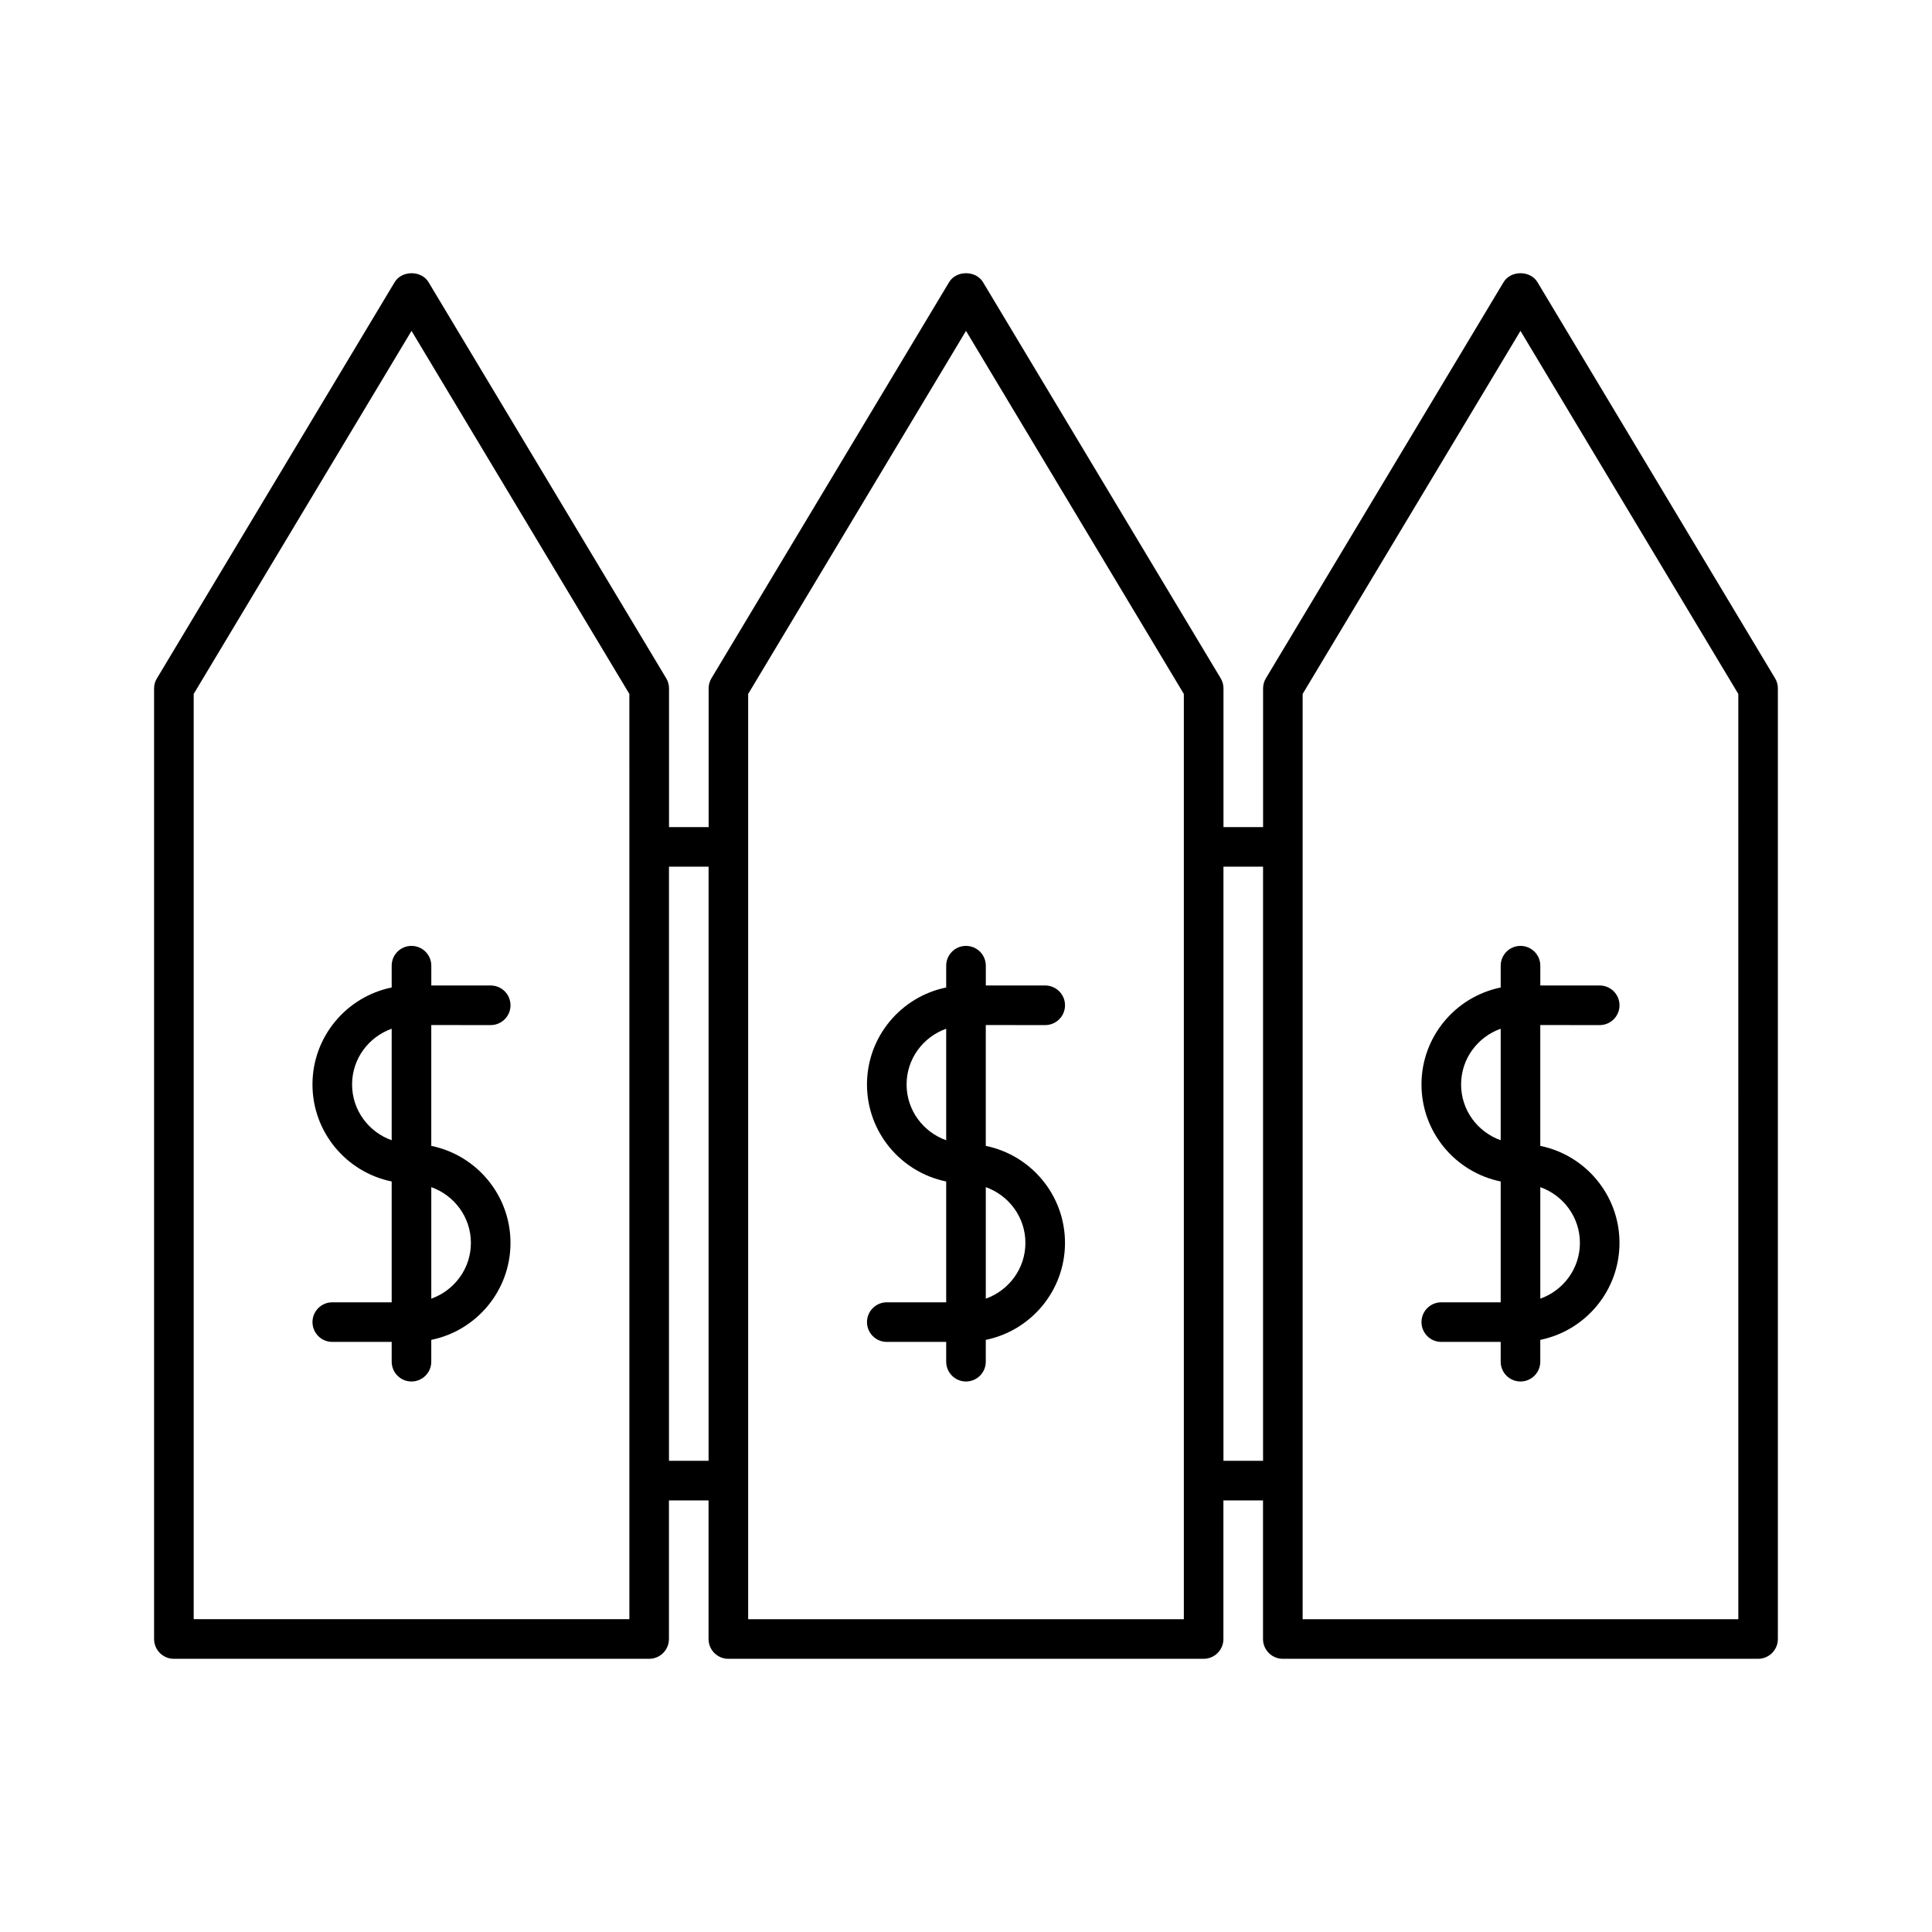
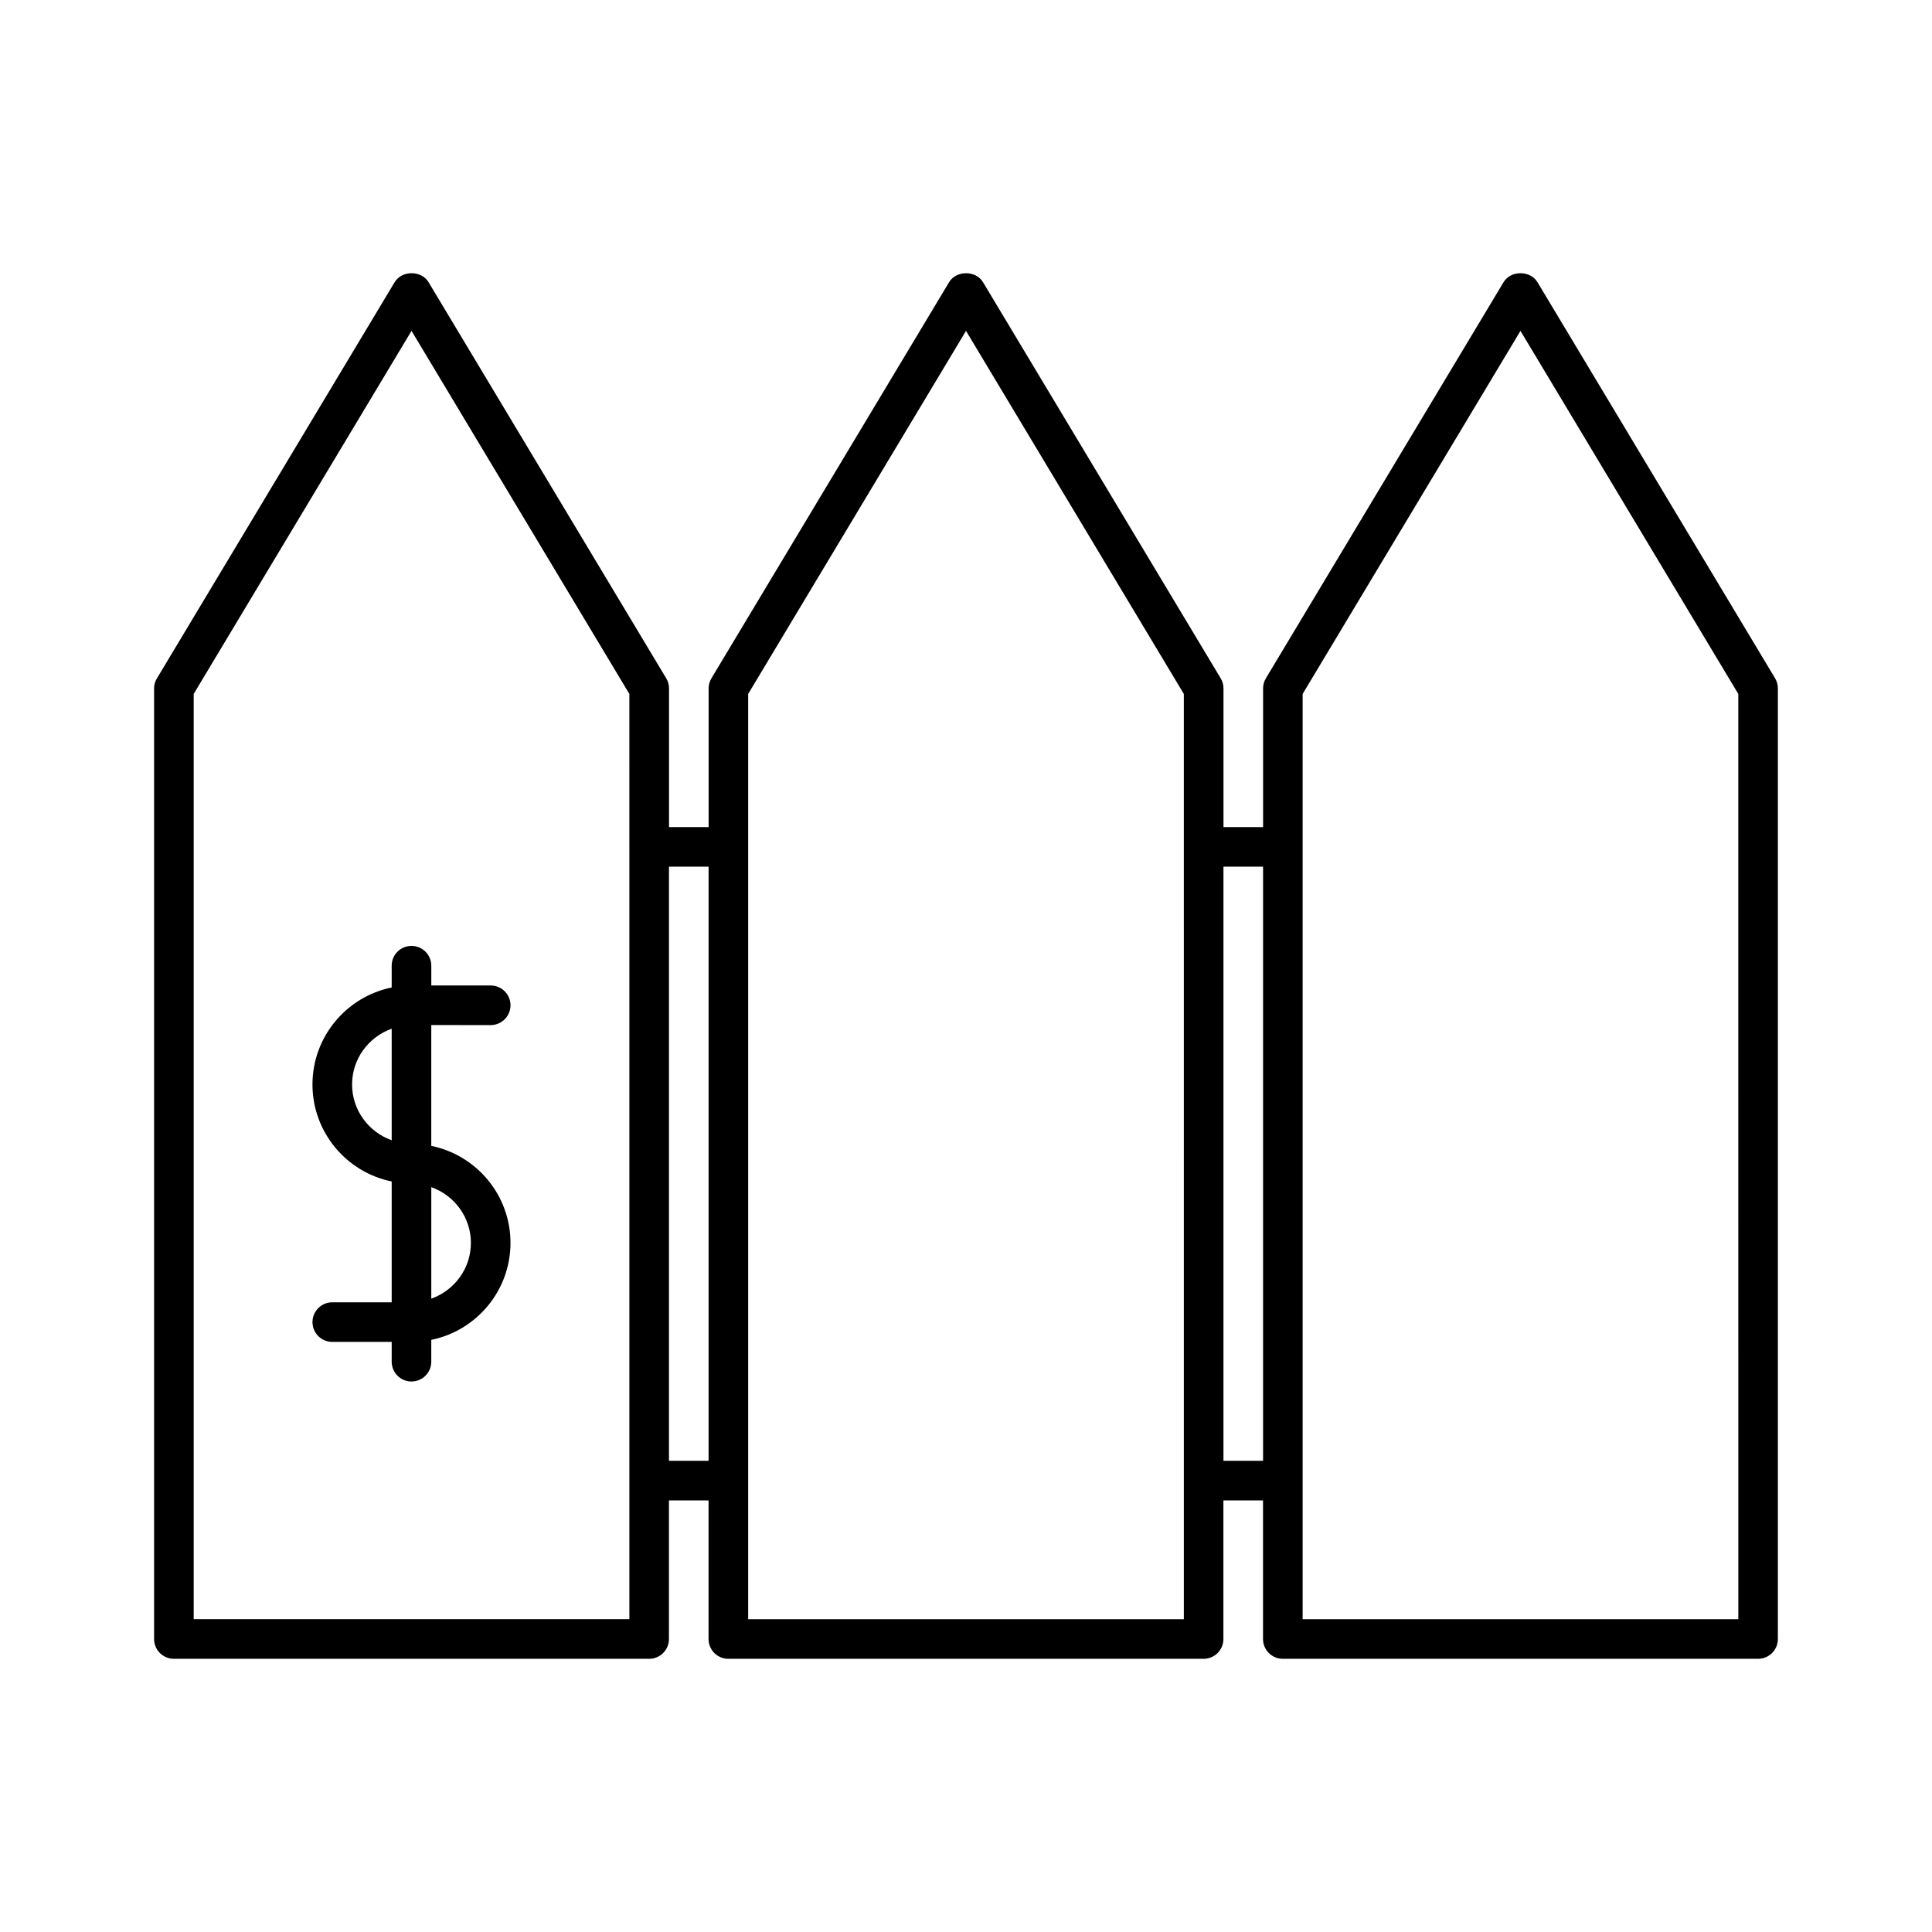
<svg xmlns="http://www.w3.org/2000/svg" fill="#000000" width="800px" height="800px" version="1.1" viewBox="144 144 512 512">
  <g>
    <path d="m551.45 218.79c-1.898-3.18-7.106-3.18-8.996 0l-62.977 104.96c-0.492 0.809-0.746 1.742-0.746 2.699v36.734h-10.496v-36.734c0-0.957-0.25-1.891-0.746-2.699l-62.977-104.96c-1.898-3.18-7.106-3.18-8.996 0l-62.977 104.96c-0.492 0.809-0.746 1.742-0.746 2.699v36.734h-10.496v-36.734c0-0.957-0.25-1.891-0.746-2.699l-62.977-104.96c-1.898-3.18-7.106-3.18-8.996 0l-62.977 104.96c-0.516 0.809-0.77 1.742-0.77 2.695v251.91c0 2.898 2.352 5.246 5.246 5.246h125.95c2.898 0 5.246-2.352 5.246-5.246v-36.734h10.496v36.734c0 2.898 2.352 5.246 5.246 5.246h125.95c2.898 0 5.246-2.352 5.246-5.246v-36.734h10.496v36.734c0 2.898 2.352 5.246 5.246 5.246h125.95c2.898 0 5.246-2.352 5.246-5.246v-251.91c0-0.957-0.25-1.891-0.746-2.699zm-240.66 149.64v204.67h-115.46v-245.2l57.73-96.219 57.727 96.219zm20.992 162.69h-10.496v-157.44h10.496zm125.95 41.984h-115.46v-245.2l57.73-96.219 57.727 96.219zm20.992-41.984h-10.496v-157.44h10.496zm125.95 41.984h-115.46v-245.2l57.727-96.219 57.727 96.219z" />
    <path d="m247.8 399.91v5.785c-11.965 2.434-20.992 13.035-20.992 25.703 0 12.668 9.027 23.27 20.992 25.703v32.023h-15.742c-2.898 0-5.246 2.352-5.246 5.246 0 2.898 2.352 5.246 5.246 5.246h15.742v5.246c0 2.898 2.352 5.246 5.246 5.246 2.898 0 5.246-2.352 5.246-5.246v-5.785c11.965-2.434 20.992-13.035 20.992-25.703 0-12.668-9.027-23.27-20.992-25.703v-32.023l15.75 0.008c2.898 0 5.246-2.352 5.246-5.246 0-2.898-2.352-5.246-5.246-5.246h-15.742v-5.246c0-2.898-2.352-5.246-5.246-5.246-2.902-0.008-5.254 2.344-5.254 5.238zm0 46.266c-6.098-2.172-10.496-7.945-10.496-14.777 0-6.832 4.398-12.605 10.496-14.777zm10.496 12.43c6.098 2.172 10.496 7.945 10.496 14.777s-4.398 12.605-10.496 14.777z" />
-     <path d="m394.75 399.91v5.785c-11.965 2.434-20.992 13.035-20.992 25.703 0 12.668 9.027 23.27 20.992 25.703v32.023h-15.742c-2.898 0-5.246 2.352-5.246 5.246 0 2.898 2.352 5.246 5.246 5.246h15.742v5.246c0 2.898 2.352 5.246 5.246 5.246 2.898 0 5.246-2.352 5.246-5.246v-5.785c11.965-2.434 20.992-13.035 20.992-25.703 0-12.668-9.027-23.27-20.992-25.703v-32.023l15.75 0.008c2.898 0 5.246-2.352 5.246-5.246 0-2.898-2.352-5.246-5.246-5.246h-15.742v-5.246c0-2.898-2.352-5.246-5.246-5.246-2.902-0.008-5.254 2.344-5.254 5.238zm0 46.266c-6.098-2.172-10.496-7.945-10.496-14.777 0-6.832 4.398-12.605 10.496-14.777zm10.496 12.43c6.098 2.172 10.496 7.945 10.496 14.777s-4.398 12.605-10.496 14.777z" />
-     <path d="m541.7 399.91v5.785c-11.965 2.434-20.992 13.035-20.992 25.703 0 12.668 9.027 23.27 20.992 25.703v32.023h-15.746c-2.898 0-5.246 2.352-5.246 5.246 0 2.898 2.352 5.246 5.246 5.246h15.742v5.246c0 2.898 2.352 5.246 5.246 5.246 2.898 0 5.246-2.352 5.246-5.246v-5.785c11.965-2.434 20.992-13.035 20.992-25.703 0-12.668-9.027-23.27-20.992-25.703v-32.023l15.75 0.008c2.898 0 5.246-2.352 5.246-5.246 0-2.898-2.352-5.246-5.246-5.246h-15.742v-5.246c0-2.898-2.352-5.246-5.246-5.246-2.898-0.008-5.25 2.344-5.25 5.238zm0 46.266c-6.098-2.172-10.496-7.945-10.496-14.777 0-6.832 4.398-12.605 10.496-14.777zm10.496 12.43c6.098 2.172 10.496 7.945 10.496 14.777s-4.398 12.605-10.496 14.777z" />
  </g>
</svg>